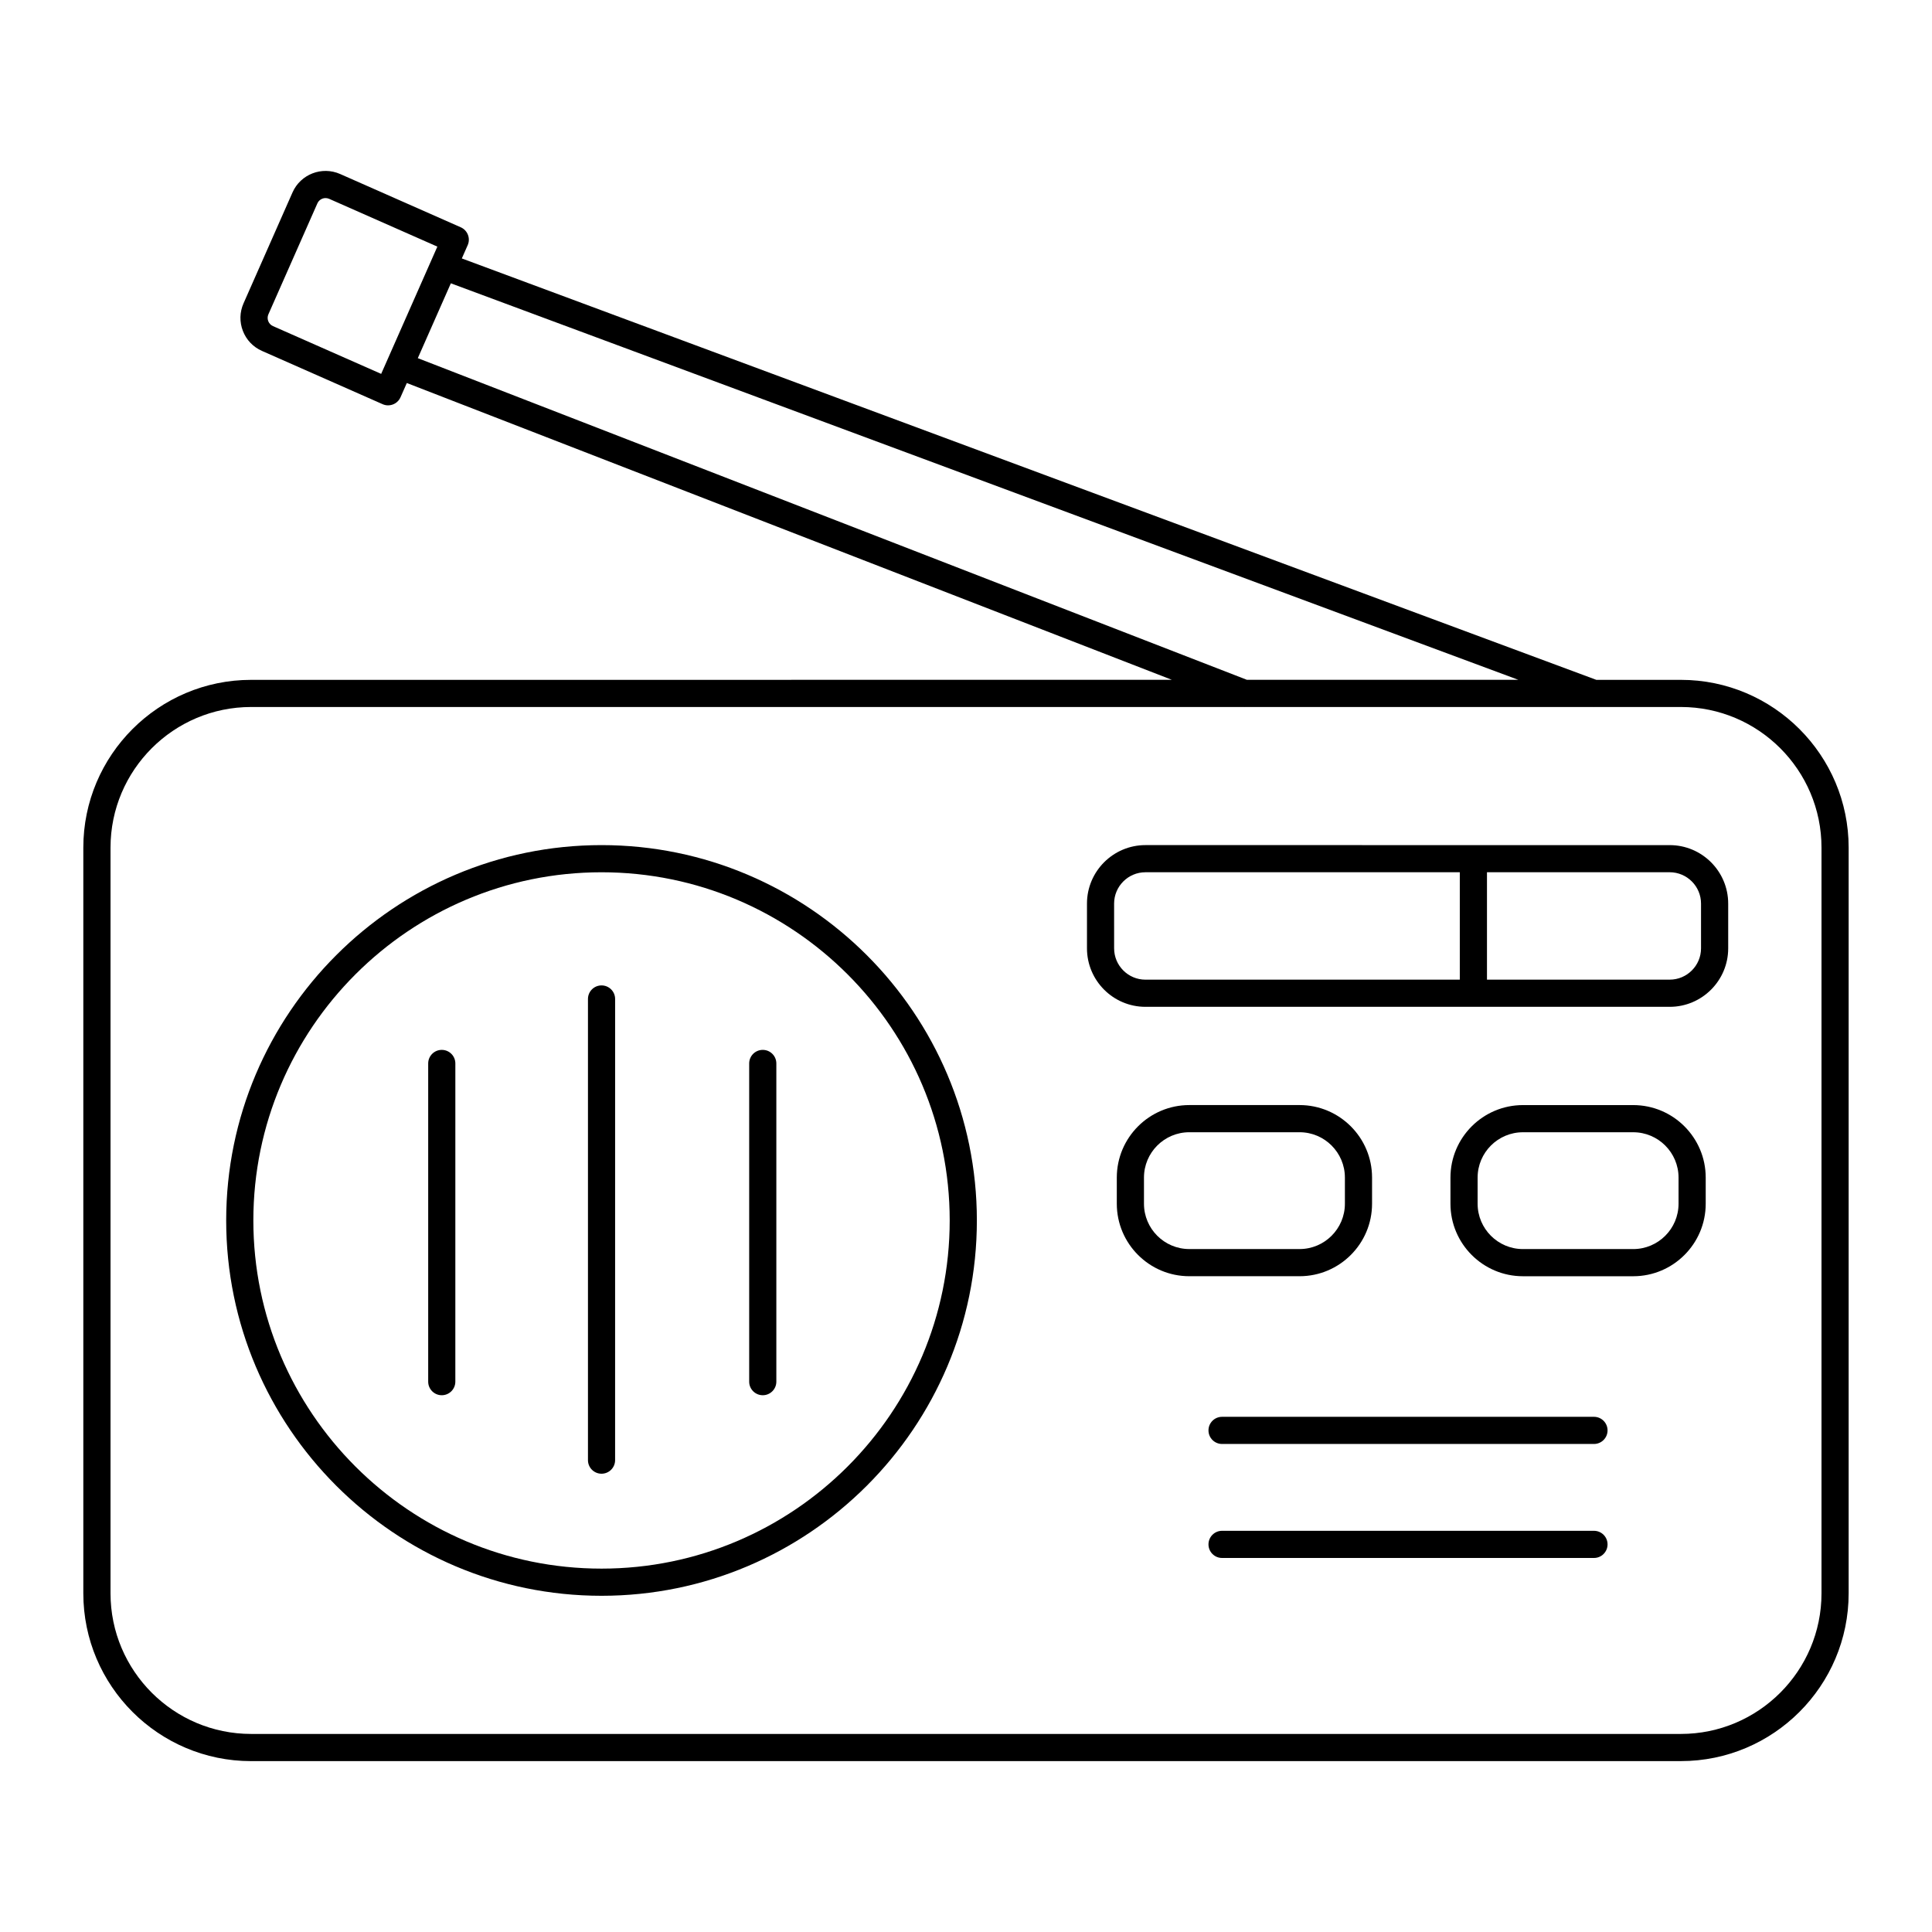
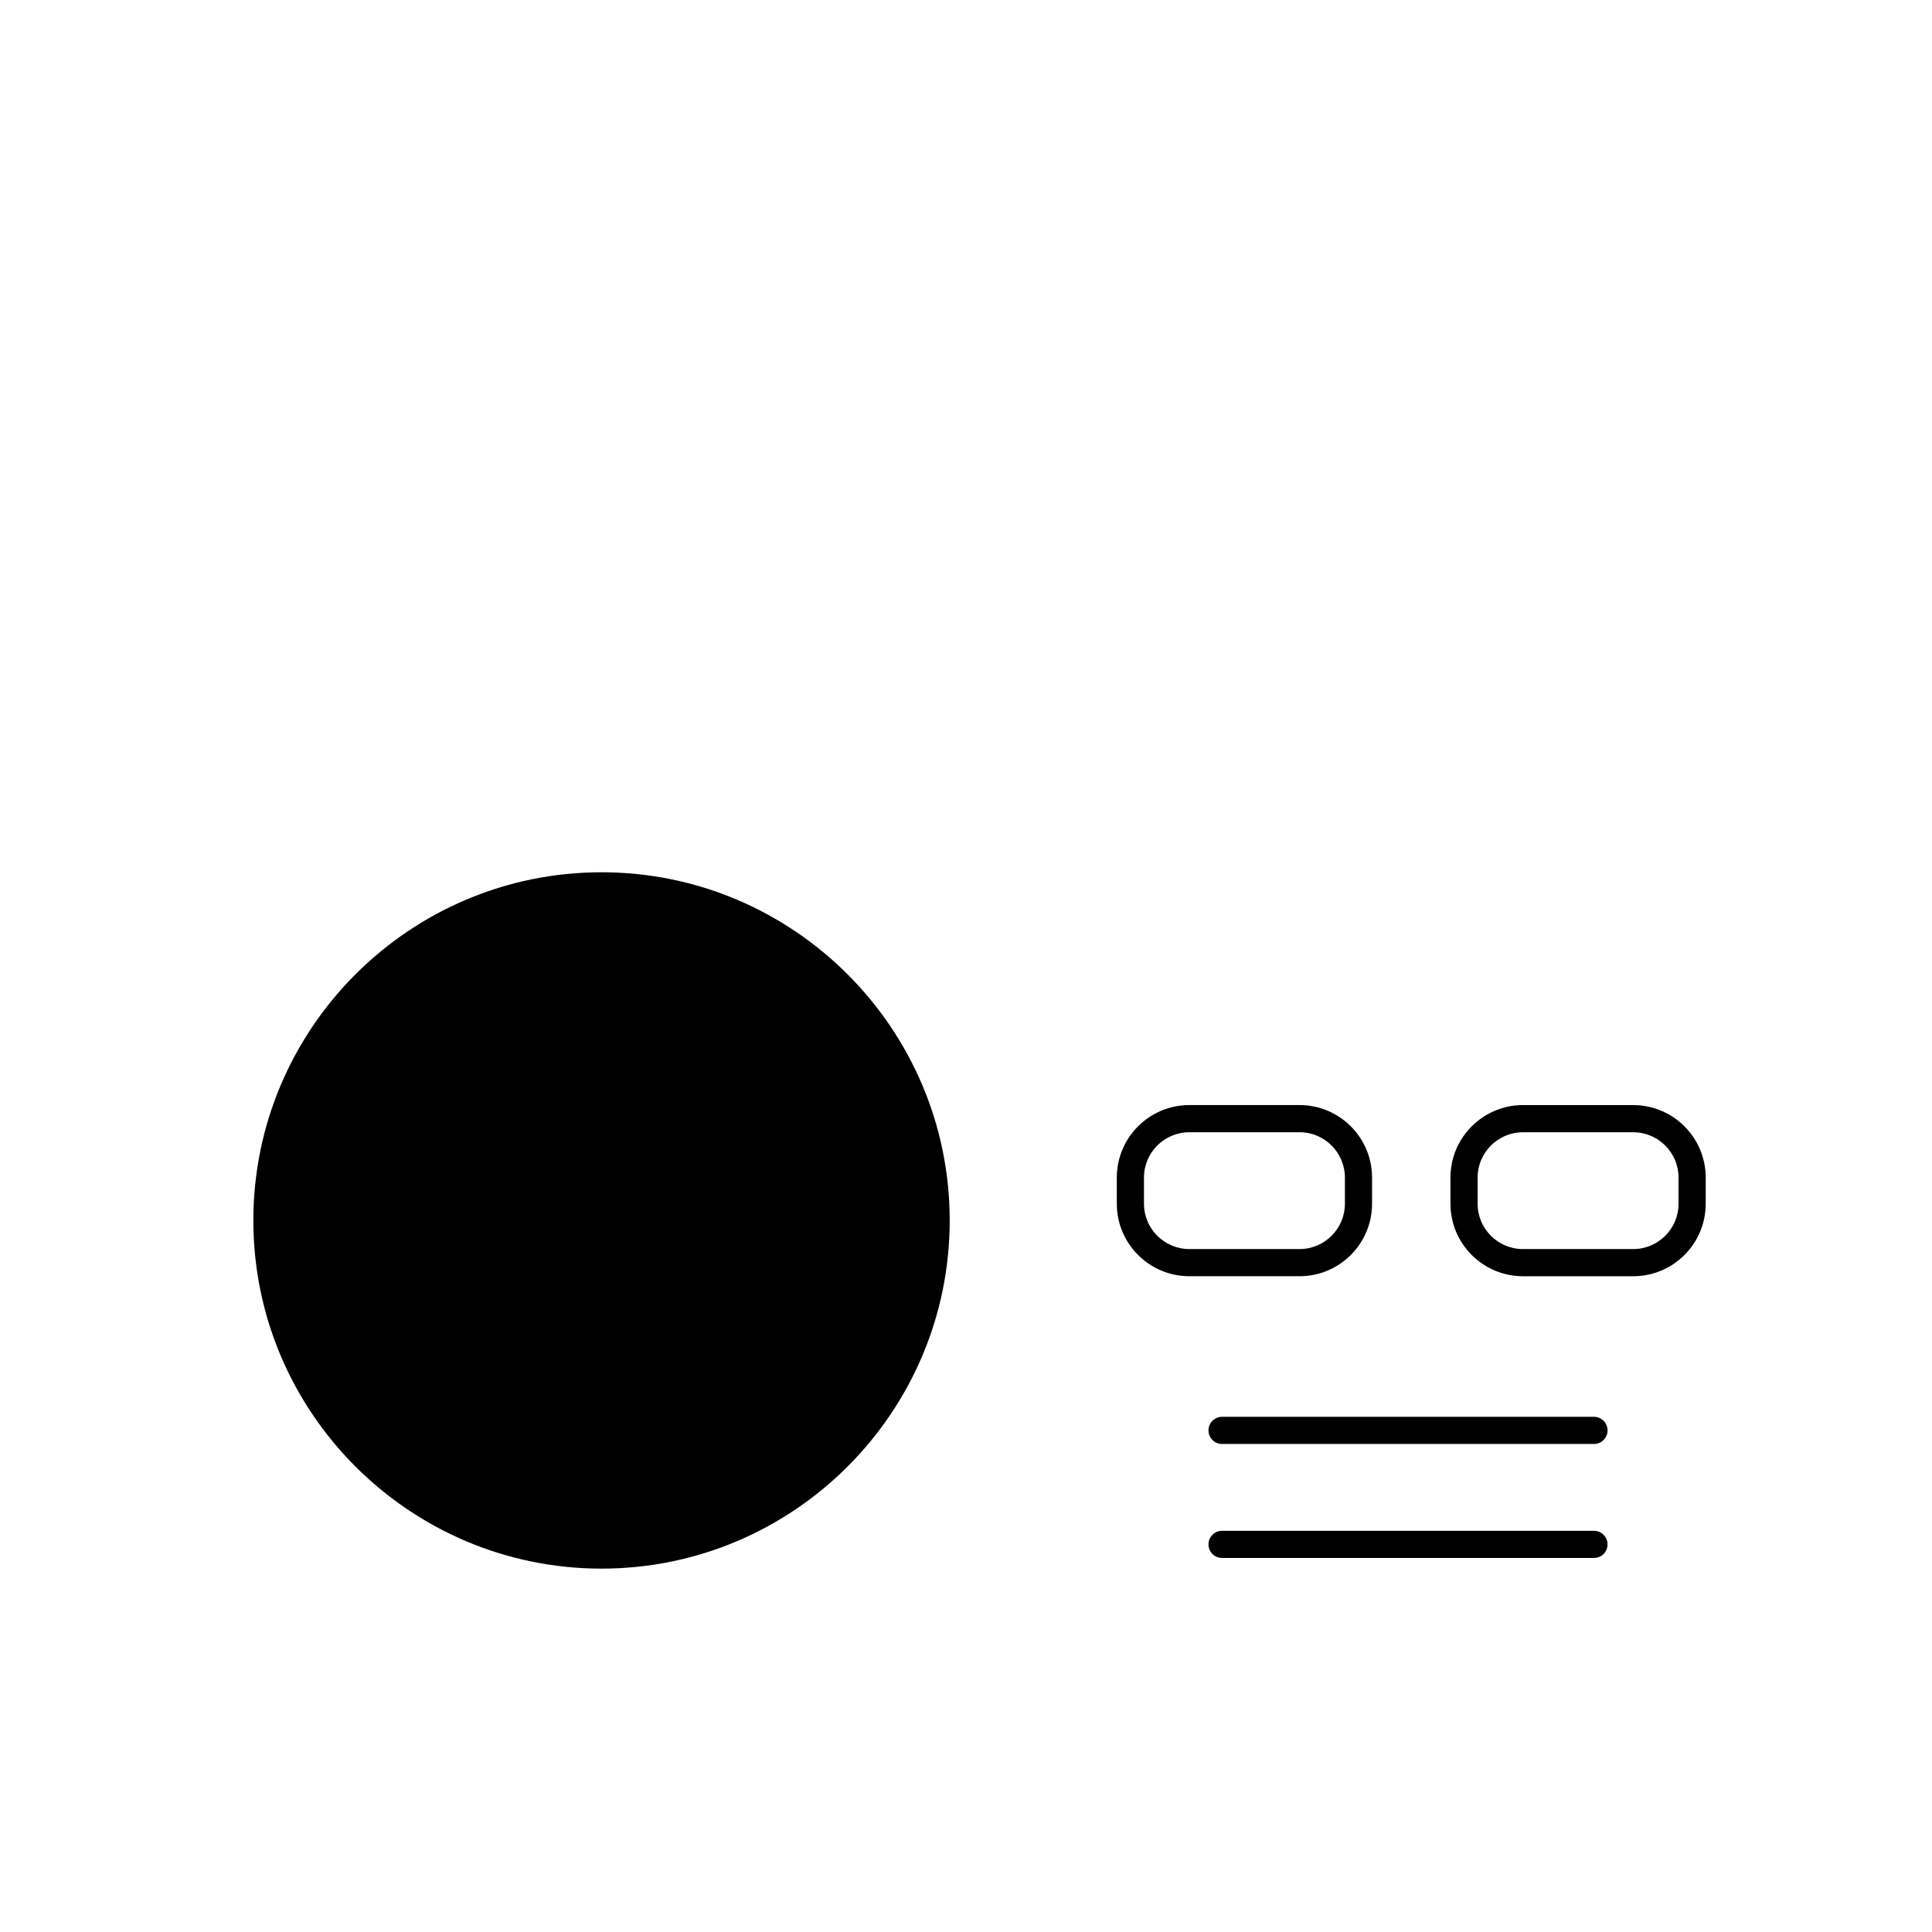
<svg xmlns="http://www.w3.org/2000/svg" fill="#000000" width="800px" height="800px" version="1.1" viewBox="144 144 512 512">
  <g>
-     <path d="m210.55 610.71h378.9c24.516 0 44.461-19.945 44.461-44.461v-197.62c0-24.516-19.945-44.461-44.461-44.461h-22.402l-300.66-111.68 1.551-3.512c0.805-1.816-0.02-3.941-1.84-4.746l-31.969-14.121c-4.828-2.125-10.484 0.062-12.613 4.887l-12.977 29.387c-1.035 2.34-1.094 4.938-0.172 7.32 0.922 2.383 2.719 4.262 5.059 5.293l31.969 14.117c0.473 0.211 0.965 0.309 1.453 0.309 1.383 0 2.699-0.801 3.293-2.148l1.668-3.773 202.74 78.656-244.01 0.012c-24.516 0-44.461 19.945-44.461 44.461v197.62c0 24.52 19.945 44.465 44.461 44.465zm34.465-367.63-28.676-12.66c-1.195-0.527-1.738-1.93-1.211-3.125l12.977-29.387c0.391-0.887 1.262-1.414 2.172-1.414 0.32 0 0.645 0.066 0.953 0.199l28.676 12.664zm9.707-4.164 8.758-19.836 282.9 105.08h-71.934zm-81.434 129.71c0-20.547 16.715-37.266 37.262-37.266h263.18c0.023 0 0.051 0.016 0.074 0.016 0.031 0 0.062-0.012 0.094-0.016h92.457c0.027 0 0.051 0.016 0.078 0.016 0.031 0 0.062-0.012 0.094-0.016h22.926c20.547 0.004 37.262 16.719 37.262 37.266v197.62c0 20.547-16.715 37.266-37.266 37.266h-378.9c-20.547 0-37.262-16.715-37.262-37.262z" />
-     <path d="m303.41 566.9c54.848 0 99.469-44.621 99.469-99.469 0-54.848-44.621-99.469-99.469-99.469-54.848 0-99.469 44.621-99.469 99.469 0 54.848 44.621 99.469 99.469 99.469zm0-191.74c50.879 0 92.27 41.395 92.27 92.27 0 50.879-41.395 92.27-92.27 92.27-50.879 0-92.27-41.391-92.27-92.27 0-50.875 41.391-92.27 92.27-92.27z" />
-     <path d="m447.56 410.82h138.93c8.547 0 15.5-6.953 15.5-15.5v-11.855c0-8.547-6.953-15.5-15.5-15.5l-138.93-0.004c-8.547 0-15.5 6.953-15.5 15.5v11.855c0 8.551 6.953 15.504 15.5 15.504zm147.23-27.359v11.855c0 4.578-3.727 8.301-8.305 8.301h-48.422v-28.465h48.422c4.578 0.004 8.305 3.731 8.305 8.309zm-155.54 0c0-4.578 3.727-8.305 8.301-8.305h83.312v28.465h-83.309c-4.578 0-8.301-3.727-8.301-8.301z" />
+     <path d="m303.41 566.9zm0-191.74c50.879 0 92.27 41.395 92.27 92.27 0 50.879-41.395 92.27-92.27 92.27-50.879 0-92.27-41.391-92.27-92.27 0-50.875 41.391-92.27 92.27-92.27z" />
    <path d="m507.61 463v-6.934c0-10.594-8.617-19.211-19.211-19.211h-29.223c-10.594 0-19.211 8.617-19.211 19.211v6.934c0 10.594 8.617 19.211 19.211 19.211h29.223c10.594 0 19.211-8.617 19.211-19.211zm-60.445 0v-6.934c0-6.625 5.391-12.012 12.012-12.012h29.223c6.625 0 12.012 5.391 12.012 12.012v6.934c0 6.625-5.391 12.012-12.012 12.012h-29.223c-6.621 0-12.012-5.387-12.012-12.012z" />
    <path d="m576.82 436.86h-29.223c-10.594 0-19.211 8.617-19.211 19.211v6.934c0 10.594 8.617 19.211 19.211 19.211h29.223c10.594 0 19.211-8.617 19.211-19.211v-6.934c0-10.594-8.621-19.211-19.211-19.211zm12.012 26.145c0 6.625-5.391 12.012-12.012 12.012h-29.223c-6.625 0-12.012-5.391-12.012-12.012v-6.934c0-6.625 5.391-12.012 12.012-12.012h29.223c6.625 0 12.012 5.391 12.012 12.012z" />
    <path d="m566.42 519.47h-98.562c-1.988 0-3.598 1.609-3.598 3.598 0 1.988 1.609 3.598 3.598 3.598h98.562c1.988 0 3.598-1.609 3.598-3.598 0-1.984-1.609-3.598-3.598-3.598z" />
    <path d="m566.42 549.68h-98.562c-1.988 0-3.598 1.609-3.598 3.598s1.609 3.598 3.598 3.598h98.562c1.988 0 3.598-1.609 3.598-3.598s-1.609-3.598-3.598-3.598z" />
-     <path d="m346.14 513.75c1.988 0 3.598-1.609 3.598-3.598v-84.324c0-1.988-1.609-3.598-3.598-3.598s-3.598 1.609-3.598 3.598v84.324c-0.004 1.984 1.609 3.598 3.598 3.598z" />
    <path d="m261.07 513.75c1.988 0 3.598-1.609 3.598-3.598l0.004-84.324c0-1.988-1.609-3.598-3.598-3.598-1.988 0-3.598 1.609-3.598 3.598v84.324c-0.004 1.984 1.609 3.598 3.594 3.598z" />
-     <path d="m303.41 534.55c1.988 0 3.598-1.609 3.598-3.598l0.004-122.21c0-1.988-1.609-3.598-3.598-3.598s-3.598 1.609-3.598 3.598v122.21c-0.004 1.988 1.609 3.598 3.594 3.598z" />
  </g>
</svg>